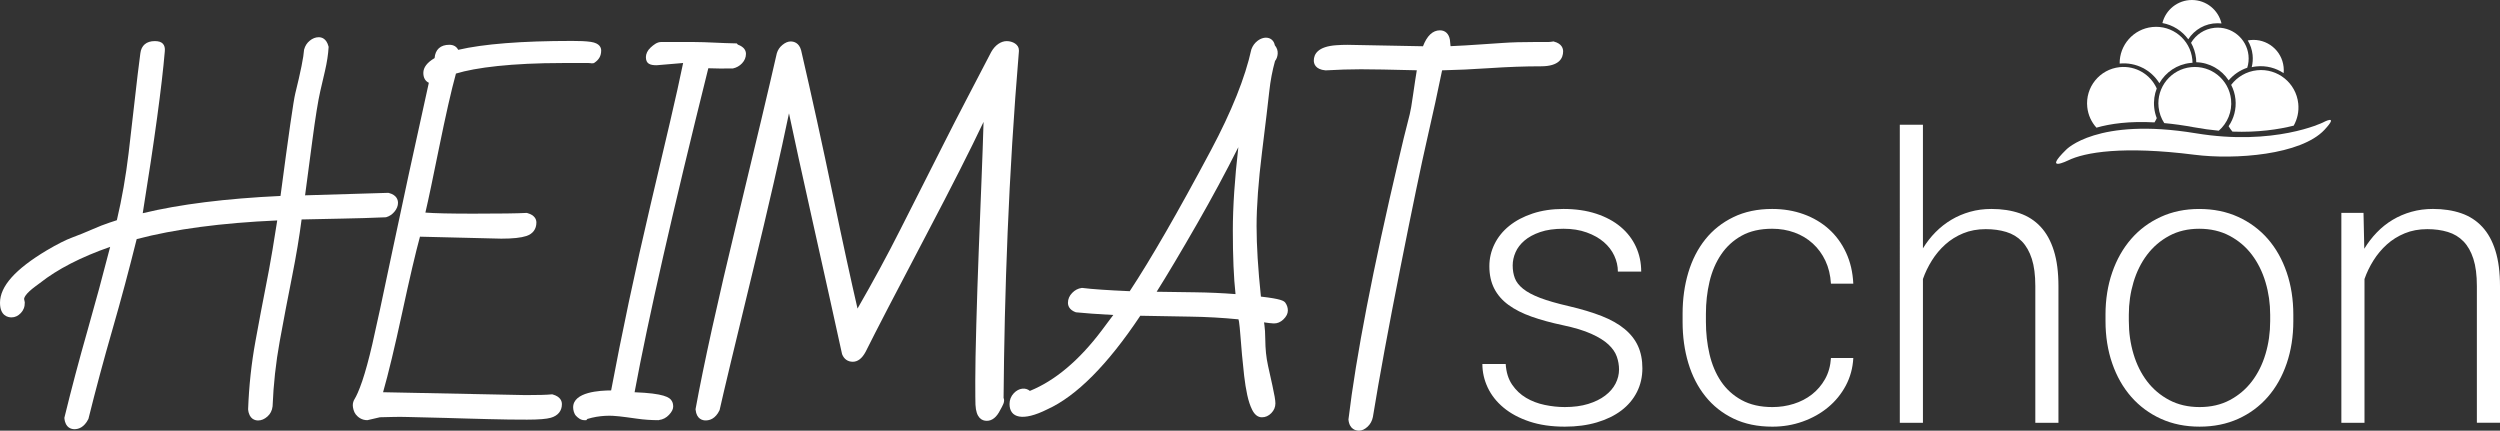
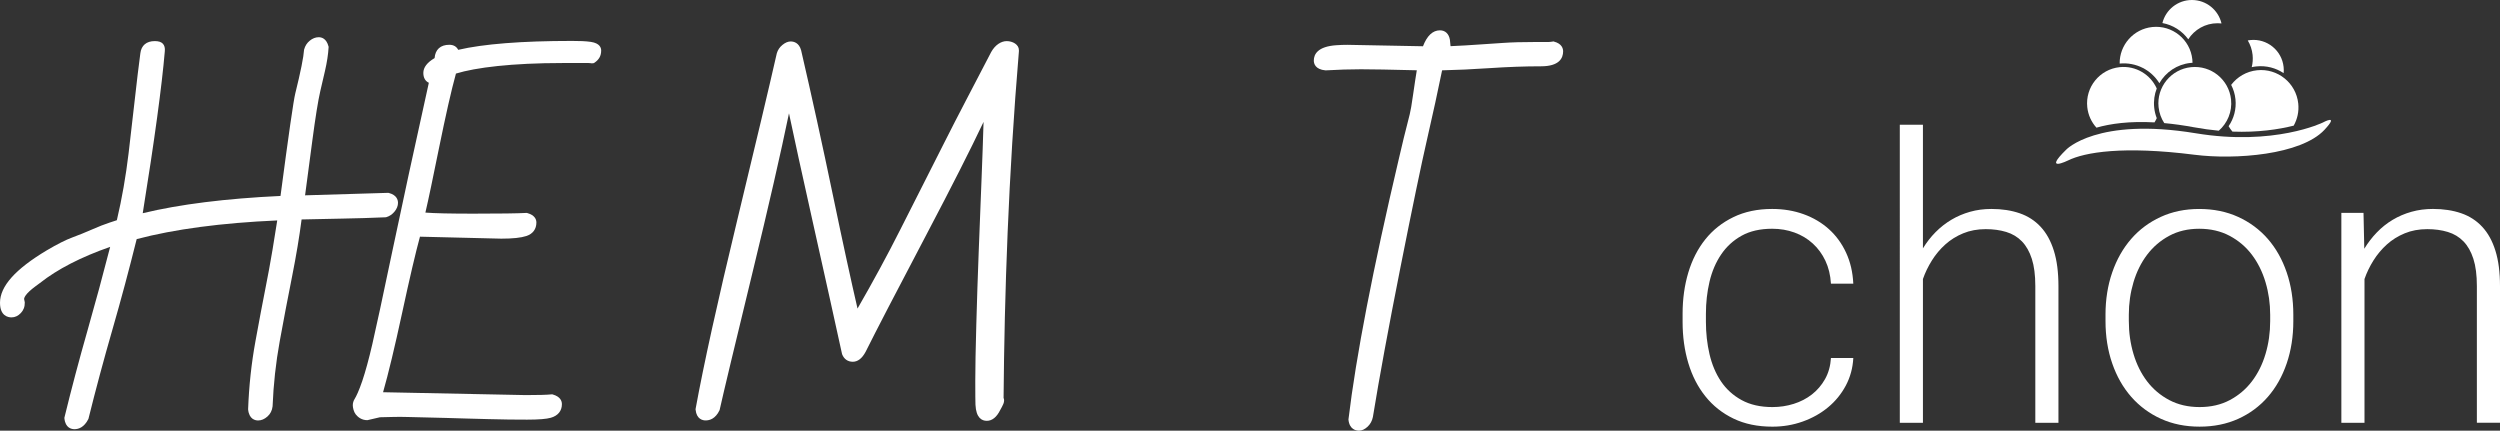
<svg xmlns="http://www.w3.org/2000/svg" version="1.1" id="Ebene_1" x="0px" y="0px" width="238px" height="41px" viewBox="0 0 238 41" enable-background="new 0 0 238 41" xml:space="preserve">
  <rect x="0" y="0" width="238" height="41" fill="#333333" stroke="none" />
  <g>
    <path fill="#FFFFFF" d="M36.784,20.672c0.299-0.09,0.558-0.266,0.771-0.522c0.222-0.268,0.334-0.55,0.334-0.839   c0-0.268-0.113-0.747-0.87-0.941l-0.045-0.012l-7.931,0.237l0.693-5.226c0.294-2.219,0.548-3.8,0.756-4.698l0.444-1.91   c0.191-0.828,0.308-1.584,0.345-2.249l0.003-0.052l-0.013-0.05c-0.196-0.755-0.664-0.868-0.926-0.868   c-0.302,0-0.591,0.112-0.858,0.332c-0.257,0.211-0.433,0.47-0.538,0.845c-0.045,0.707-0.328,2.114-0.841,4.187   c-0.166,0.673-0.626,3.863-1.404,9.748c-5.198,0.243-9.605,0.794-13.116,1.643c1.117-6.935,1.824-12.121,2.101-15.415   c0.034-0.312-0.029-0.555-0.187-0.724c-0.157-0.166-0.407-0.246-0.765-0.246c-0.796,0-1.285,0.412-1.375,1.156   c-0.178,1.346-0.34,2.695-0.489,4.047c-0.147,1.349-0.357,3.166-0.628,5.451c-0.262,2.2-0.639,4.352-1.121,6.398   c-0.157,0.053-0.39,0.129-0.698,0.229c-0.467,0.152-1.032,0.374-1.679,0.658c-0.628,0.276-1.253,0.529-1.858,0.752   c-0.624,0.229-1.443,0.643-2.438,1.23C1.456,25.624,0,27.255,0,28.823c0,1.256,0.766,1.392,1.095,1.392   c0.33,0,0.629-0.139,0.889-0.414c0.254-0.27,0.383-0.586,0.375-1.015l-0.063-0.317c0-0.125,0.106-0.493,1.086-1.217L3.8,26.944   c1.667-1.318,3.915-2.475,6.688-3.443c-0.688,2.677-1.41,5.341-2.148,7.927c-0.801,2.808-1.542,5.599-2.199,8.294l-0.013,0.055   l0.005,0.057c0.09,0.926,0.695,1.025,0.952,1.025c0.383,0,0.921-0.157,1.333-0.978c0.692-2.788,1.463-5.658,2.291-8.527   c0.811-2.81,1.584-5.699,2.303-8.59c3.593-0.949,8.091-1.546,13.38-1.778l-0.449,2.796c-0.211,1.26-0.443,2.521-0.689,3.748   c-0.248,1.245-0.562,2.903-0.939,4.974c-0.379,2.074-0.613,4.234-0.695,6.464c0.089,0.958,0.695,1.061,0.951,1.061   c0.308,0,0.607-0.126,0.887-0.375c0.28-0.248,0.444-0.565,0.492-0.97c0.082-2.083,0.31-4.163,0.678-6.185   c0.371-2.042,0.764-4.101,1.177-6.174c0.391-1.966,0.696-3.792,0.907-5.433c1.307-0.032,2.598-0.059,3.874-0.081   c1.374-0.024,2.746-0.065,4.119-0.125L36.784,20.672z" />
    <path fill="#FFFFFF" d="M43.406,7.004C45.279,6.43,48.703,6,53.586,6h2.444c0.209,0,0.398,0.083,0.56-0.026   c0.419-0.284,0.642-0.64,0.642-1.161c0-0.265-0.126-0.694-0.975-0.825c-0.482-0.073-1.088-0.092-1.803-0.092   c-4.803,0-8.446,0.291-10.834,0.848c-0.156-0.313-0.45-0.481-0.842-0.481c-0.846,0-1.339,0.45-1.406,1.268   c-0.711,0.416-1.071,0.89-1.071,1.411c0,0.458,0.187,0.785,0.524,0.938c-1.379,6.22-2.545,11.601-3.467,15.996   c-0.929,4.433-1.572,7.423-1.912,8.885c-0.333,1.437-0.656,2.616-0.956,3.504c-0.162,0.473-0.307,0.853-0.432,1.129   c-0.12,0.269-0.218,0.464-0.296,0.586c-0.116,0.185-0.176,0.387-0.176,0.602c0,0.23,0.094,0.636,0.277,0.864   C34.067,39.704,34.42,40,34.969,40c0.003,0,0.006,0,0.008,0l1.193-0.277c0.705,0,1.601-0.066,2.689-0.024l3.579,0.088   c1.295,0.047,2.635,0.07,4.024,0.112c1.391,0.041,2.628,0.051,3.712,0.051c1.121,0,1.861-0.062,2.261-0.178   c0.682-0.193,1.058-0.654,1.058-1.293c0-0.308-0.149-0.718-0.861-0.922l-0.062-0.018l-0.064,0.005   c-0.448,0.046-1.278,0.069-2.458,0.069l-13.58-0.273c0.5-1.748,1.11-4.285,1.816-7.554c0.719-3.329,1.29-5.767,1.697-7.254   l7.74,0.188c1.095,0,1.879-0.083,2.4-0.255c0.609-0.203,0.944-0.658,0.944-1.279c0-0.3-0.149-0.701-0.862-0.903l-0.054-0.015   l-0.056,0.003c-0.839,0.046-2.491,0.069-5.047,0.069c-2.157,0-3.682-0.034-4.548-0.102c0.292-1.233,0.729-3.355,1.304-6.18   C42.42,11.027,42.96,8.61,43.406,7.004z" />
-     <path fill="#FFFFFF" d="M60.413,37.342c1.276-6.89,3.636-17.263,7.018-30.844c0.469,0.017,0.842,0.026,1.125,0.026l1.223-0.008   c0.337-0.074,0.626-0.237,0.863-0.487c0.247-0.264,0.373-0.567,0.373-0.899c0-0.275-0.134-0.652-0.769-0.879l-0.107-0.118   C68.646,4.11,67.286,4,66.056,4h-3.125c-0.381,0-0.717,0.273-0.998,0.531c-0.294,0.271-0.444,0.609-0.444,0.904   c0,0.629,0.383,0.776,1.021,0.776L65.012,6c0.007,0,0.013,0,0.021,0c-0.607,3-1.638,7.285-3.091,13.458   c-1.503,6.382-2.769,12.422-3.762,17.71c-1.038,0.003-3.617,0.131-3.617,1.615c0,0.249,0.092,0.611,0.268,0.797   c0.182,0.191,0.448,0.42,0.792,0.42h0.194l0.098-0.115c1.188-0.364,2.285-0.341,3.034-0.25c0.388,0.047,0.937,0.111,1.648,0.216   C61.322,39.958,62.033,40,62.708,40h0.02l0.02-0.016c0.361-0.043,0.677-0.212,0.938-0.487c0.27-0.284,0.401-0.545,0.401-0.789   c0-0.217-0.047-0.403-0.126-0.525C63.775,37.824,63.199,37.446,60.413,37.342z" />
    <path fill="#FFFFFF" d="M97,4.883V4.776c0-0.54-0.595-0.862-1.163-0.862c-0.513,0-1.094,0.349-1.479,1.045   c-1.643,3.174-3.207,6.114-4.521,8.738c-1.341,2.675-2.734,5.387-4.115,8.133c-1.246,2.477-2.629,5.012-4.086,7.545   c-0.616-2.67-1.401-6.257-2.32-10.682c-1.019-4.898-2.046-9.571-3.047-13.897c-0.196-0.739-0.71-0.849-0.998-0.849   c-0.256,0-0.522,0.113-0.788,0.334c-0.258,0.212-0.434,0.471-0.53,0.792c-0.7,3.088-1.982,8.491-3.809,16.058   c-1.836,7.606-3.154,13.587-3.919,17.778l-0.008,0.046l0.004,0.046c0.09,0.924,0.696,1.024,0.952,1.024   c0.394,0,0.94-0.157,1.334-0.984c0.391-1.747,1.428-6.082,3.17-13.254c1.489-6.133,2.643-11.167,3.435-14.999   c0.492,2.34,1.23,5.715,2.24,10.237c1.252,5.598,2.186,9.811,2.813,12.687c0.179,0.469,0.541,0.727,1.021,0.727   c0.473,0,0.882-0.314,1.22-0.944c0.982-1.973,2.885-5.641,5.816-11.211c2.384-4.53,4.199-8.111,5.413-10.679   c-0.052,1.744-0.113,3.502-0.185,5.276c-0.095,2.33-0.186,4.664-0.274,7.003c-0.09,2.341-0.167,4.673-0.231,6.996   c-0.065,2.322-0.098,4.133-0.098,5.385c0,1.278,0.006,2.018,0.018,2.26c0.056,1.27,0.617,1.537,1.077,1.537   c0.514,0,0.948-0.353,1.286-1.041c0.202-0.374,0.477-0.77,0.313-1.148C95.625,27.908,96,16.814,97,4.883z" />
-     <path fill="#FFFFFF" d="M120.039,28.237c-0.273-2.605-0.413-4.857-0.413-6.699c0-1.897,0.175-4.275,0.52-7.067   c0.349-2.82,0.58-4.751,0.692-5.795c0.107-0.991,0.29-1.956,0.544-2.868c0.147-0.179,0.232-0.409,0.254-0.687   c0.022-0.294-0.072-0.572-0.273-0.812c-0.138-0.747-0.946-0.964-1.655-0.414c-0.261,0.203-0.451,0.459-0.581,0.811   c-0.582,2.668-1.877,5.9-3.849,9.603c-3.116,5.851-5.715,10.361-7.729,13.413c-2.088-0.092-3.599-0.195-4.495-0.309l-0.043-0.005   l-0.043,0.006c-0.334,0.045-0.636,0.202-0.895,0.469c-0.268,0.274-0.404,0.591-0.404,0.938c0,0.281,0.123,0.664,0.708,0.893   l0.087,0.021c0.828,0.085,2.011,0.17,3.523,0.252c-0.086,0.117-0.173,0.231-0.262,0.344c-0.214,0.274-0.494,0.648-0.836,1.12   c-2.146,2.852-4.449,4.79-6.846,5.763c-0.402-0.344-1.044-0.29-1.527,0.218c-0.271,0.288-0.409,0.632-0.409,1.024   c0,1.339,1.257,1.683,3.588,0.516c2.777-1.255,5.758-4.253,8.862-8.913c1.58,0.034,3.163,0.061,4.745,0.084   c1.528,0.021,3.075,0.107,4.602,0.258l0.051,0.237c0.047,0.312,0.089,0.743,0.13,1.292c0.042,0.562,0.092,1.17,0.151,1.828   c0.06,0.656,0.127,1.322,0.204,1.997c0.078,0.681,0.178,1.304,0.298,1.852c0.124,0.569,0.283,1.046,0.472,1.416   c0.237,0.467,0.549,0.703,0.926,0.703c0.335,0,0.637-0.134,0.895-0.4c0.256-0.264,0.387-0.574,0.387-0.922   c0-0.288-0.09-0.825-0.283-1.69c-0.183-0.817-0.322-1.444-0.416-1.881c-0.092-0.423-0.158-0.836-0.198-1.228   c-0.04-0.392-0.063-0.849-0.069-1.358c-0.006-0.542-0.031-0.955-0.075-1.261c-0.017-0.119-0.03-0.219-0.04-0.298   c0.061,0.009,0.122,0.018,0.182,0.026c0.197,0.031,0.428,0.056,0.691,0.074l0.087,0.003c0.316,0,0.611-0.126,0.875-0.376   c0.286-0.271,0.432-0.557,0.432-0.852c0-0.27-0.081-0.519-0.239-0.741C122.23,28.638,121.947,28.453,120.039,28.237z    M117.622,27.999c-1.258-0.098-2.549-0.155-3.843-0.172c-1.224-0.015-2.445-0.032-3.666-0.052c1.007-1.596,2.31-3.787,3.881-6.523   c1.392-2.427,2.699-4.855,3.896-7.24c-0.348,3.031-0.524,5.69-0.524,7.924C117.365,24.42,117.451,26.456,117.622,27.999z" />
    <path fill="#FFFFFF" d="M147.937,3.959l-0.065-0.017l-0.067,0.017C147.657,3.982,147.514,4,147.376,4h-1.311   c-1.101,0-2.122,0.025-3.036,0.09c-0.908,0.065-1.59,0.108-2.044,0.137l-1.471,0.096c-0.426,0.028-0.9,0.052-1.423,0.073   l-0.06-0.612c-0.098-0.569-0.444-0.896-0.948-0.896c-0.685,0-1.228,0.51-1.615,1.516l-7.19-0.136c-0.35,0-0.701,0.011-1.05,0.037   c-1.78,0.118-2.153,0.861-2.153,1.463c0,0.25,0.104,0.842,1.115,0.932c1.205-0.07,2.339-0.105,3.374-0.105   c0.987,0,2.774,0.032,5.315,0.096c-0.056,0.317-0.106,0.639-0.153,0.965c-0.065,0.453-0.13,0.895-0.195,1.324   c-0.063,0.431-0.125,0.832-0.185,1.209c-0.057,0.363-0.18,0.898-0.366,1.592c-0.188,0.705-0.463,1.839-0.817,3.368   c-2.461,10.46-4.073,18.777-4.791,24.788c0.088,0.959,0.732,1.063,1.005,1.063c0.274,0,0.551-0.128,0.822-0.382   c0.257-0.242,0.425-0.549,0.5-0.921c0.611-3.753,1.493-8.539,2.62-14.223c1.149-5.789,1.985-9.813,2.558-12.303   c0.546-2.376,1.02-4.553,1.411-6.475c1.366-0.028,2.882-0.098,4.515-0.208c1.728-0.116,3.377-0.175,4.902-0.175   c1.74,0,2.104-0.777,2.104-1.429C148.807,4.622,148.694,4.154,147.937,3.959z" />
  </g>
  <g>
-     <path fill="#FFFFFF" d="M154.132,35.169c0-0.406-0.071-0.812-0.212-1.218c-0.143-0.407-0.408-0.792-0.796-1.155   c-0.388-0.363-0.932-0.702-1.629-1.015c-0.698-0.314-1.601-0.588-2.711-0.822s-2.101-0.505-2.971-0.813   c-0.87-0.308-1.604-0.679-2.203-1.117s-1.052-0.958-1.36-1.562c-0.309-0.603-0.463-1.311-0.463-2.125   c0-0.738,0.163-1.44,0.49-2.105c0.327-0.665,0.796-1.244,1.407-1.737c0.611-0.492,1.351-0.884,2.221-1.173s1.848-0.435,2.934-0.435   c1.16,0,2.199,0.151,3.119,0.453c0.919,0.302,1.696,0.721,2.332,1.256c0.636,0.536,1.12,1.167,1.453,1.894   c0.333,0.727,0.5,1.514,0.5,2.364h-2.221c0-0.518-0.115-1.022-0.343-1.515c-0.228-0.493-0.562-0.926-1-1.302   c-0.438-0.376-0.981-0.681-1.628-0.914c-0.648-0.234-1.385-0.351-2.212-0.351c-0.864,0-1.601,0.104-2.212,0.314   c-0.611,0.209-1.111,0.48-1.499,0.813c-0.389,0.333-0.673,0.705-0.852,1.118c-0.179,0.412-0.269,0.828-0.269,1.247   c0,0.443,0.068,0.847,0.204,1.21c0.135,0.363,0.398,0.702,0.787,1.015c0.388,0.314,0.931,0.604,1.628,0.869s1.607,0.526,2.73,0.785   c1.209,0.283,2.252,0.597,3.129,0.942c0.875,0.345,1.601,0.754,2.175,1.229c0.574,0.474,0.999,1.015,1.277,1.625   c0.277,0.609,0.417,1.314,0.417,2.115c0,0.825-0.173,1.579-0.519,2.262c-0.346,0.684-0.839,1.27-1.48,1.756   s-1.419,0.865-2.332,1.135c-0.914,0.271-1.932,0.406-3.054,0.406c-1.271,0-2.394-0.163-3.369-0.489   c-0.975-0.326-1.795-0.766-2.462-1.321c-0.666-0.554-1.168-1.191-1.508-1.912c-0.339-0.721-0.509-1.469-0.509-2.244h2.221   c0.049,0.788,0.253,1.443,0.611,1.967c0.357,0.524,0.802,0.942,1.332,1.256c0.531,0.314,1.12,0.539,1.769,0.674   c0.647,0.136,1.286,0.204,1.916,0.204c0.839,0,1.579-0.099,2.221-0.296c0.642-0.197,1.182-0.462,1.62-0.795   c0.438-0.332,0.768-0.713,0.99-1.145C154.021,36.087,154.132,35.638,154.132,35.169z" />
    <path fill="#FFFFFF" d="M168.736,38.753c0.704,0,1.379-0.102,2.027-0.306c0.647-0.203,1.224-0.501,1.73-0.896   c0.506-0.394,0.922-0.88,1.249-1.459c0.327-0.578,0.516-1.25,0.565-2.013h2.128c-0.05,0.948-0.287,1.823-0.712,2.624   c-0.426,0.8-0.988,1.49-1.685,2.068c-0.697,0.579-1.502,1.032-2.416,1.358c-0.913,0.326-1.875,0.489-2.888,0.489   c-1.406,0-2.641-0.256-3.702-0.767c-1.061-0.51-1.953-1.215-2.674-2.115c-0.722-0.899-1.266-1.955-1.629-3.168   c-0.364-1.213-0.545-2.521-0.545-3.925v-0.775c0-1.404,0.182-2.712,0.545-3.926c0.364-1.213,0.904-2.265,1.62-3.159   c0.715-0.893,1.606-1.597,2.674-2.115c1.067-0.518,2.298-0.776,3.692-0.776c1.074,0,2.07,0.167,2.99,0.499   c0.919,0.333,1.721,0.807,2.406,1.422c0.685,0.616,1.231,1.364,1.638,2.245c0.407,0.879,0.635,1.862,0.685,2.945h-2.128   c-0.049-0.812-0.225-1.539-0.527-2.179c-0.303-0.64-0.703-1.188-1.204-1.644c-0.5-0.456-1.08-0.804-1.74-1.044   c-0.66-0.24-1.366-0.36-2.119-0.36c-1.147,0-2.119,0.221-2.915,0.665c-0.795,0.443-1.447,1.041-1.953,1.792   c-0.506,0.751-0.873,1.614-1.102,2.586c-0.229,0.972-0.342,1.989-0.342,3.048v0.775c0,1.071,0.114,2.096,0.342,3.076   c0.229,0.979,0.592,1.841,1.092,2.586c0.5,0.745,1.154,1.338,1.962,1.782C166.611,38.532,167.589,38.753,168.736,38.753z" />
    <path fill="#FFFFFF" d="M183.063,23.643c0.346-0.566,0.746-1.081,1.203-1.543c0.457-0.461,0.959-0.855,1.509-1.182   c0.548-0.326,1.141-0.578,1.776-0.757s1.311-0.269,2.027-0.269c1,0,1.894,0.136,2.684,0.407c0.79,0.271,1.459,0.701,2.008,1.293   c0.549,0.59,0.969,1.351,1.259,2.281c0.291,0.93,0.435,2.054,0.435,3.371v13.004h-2.202V27.226c0-1.034-0.111-1.896-0.333-2.586   c-0.222-0.689-0.538-1.243-0.944-1.662c-0.408-0.419-0.904-0.718-1.49-0.896c-0.586-0.178-1.237-0.268-1.953-0.268   c-0.79,0-1.505,0.133-2.147,0.397s-1.209,0.618-1.703,1.062c-0.494,0.444-0.92,0.952-1.277,1.524   c-0.358,0.573-0.642,1.161-0.852,1.765v13.688h-2.202V11.875h2.202V23.643z" />
    <path fill="#FFFFFF" d="M200.444,29.96c0-1.453,0.213-2.795,0.639-4.026c0.425-1.231,1.027-2.293,1.804-3.187   c0.777-0.893,1.715-1.591,2.813-2.096c1.098-0.505,2.32-0.758,3.665-0.758c1.37,0,2.607,0.253,3.712,0.758   c1.104,0.505,2.045,1.204,2.823,2.096c0.777,0.894,1.375,1.956,1.795,3.187c0.42,1.231,0.63,2.574,0.63,4.026v0.609   c0,1.454-0.21,2.796-0.63,4.027c-0.42,1.231-1.018,2.294-1.795,3.186c-0.778,0.894-1.715,1.589-2.813,2.087   c-1.099,0.499-2.326,0.748-3.684,0.748c-1.357,0-2.585-0.249-3.683-0.748c-1.099-0.499-2.039-1.194-2.823-2.087   c-0.784-0.892-1.388-1.955-1.813-3.186c-0.426-1.231-0.639-2.573-0.639-4.027V29.96z M202.665,30.569   c0,1.097,0.148,2.14,0.444,3.131c0.296,0.992,0.728,1.86,1.296,2.605c0.567,0.745,1.271,1.338,2.11,1.782   c0.839,0.444,1.802,0.666,2.887,0.666c1.086,0,2.046-0.222,2.878-0.666c0.833-0.443,1.534-1.037,2.101-1.782s1-1.613,1.296-2.605   c0.296-0.991,0.444-2.035,0.444-3.131V29.96c0-1.071-0.148-2.102-0.444-3.094c-0.296-0.991-0.729-1.862-1.296-2.614   c-0.567-0.751-1.274-1.352-2.12-1.801c-0.845-0.45-1.811-0.674-2.897-0.674c-1.073,0-2.026,0.224-2.859,0.674   c-0.833,0.449-1.533,1.05-2.101,1.801c-0.568,0.751-1,1.623-1.296,2.614c-0.296,0.992-0.444,2.023-0.444,3.094V30.569z" />
    <path fill="#FFFFFF" d="M225.006,20.263l0.074,3.417c0.345-0.566,0.743-1.084,1.194-1.552c0.451-0.468,0.953-0.869,1.508-1.201   c0.556-0.333,1.154-0.588,1.796-0.767c0.641-0.179,1.32-0.269,2.036-0.269c1,0,1.894,0.136,2.685,0.407   c0.789,0.271,1.459,0.701,2.008,1.293c0.549,0.59,0.969,1.351,1.258,2.281c0.29,0.93,0.435,2.054,0.435,3.371v13.004h-2.202V27.226   c0-1.034-0.111-1.896-0.333-2.586c-0.222-0.689-0.537-1.243-0.944-1.662s-0.904-0.718-1.49-0.896   c-0.586-0.178-1.237-0.268-1.953-0.268c-0.79,0-1.505,0.133-2.147,0.397c-0.642,0.265-1.21,0.618-1.703,1.062   c-0.493,0.444-0.919,0.952-1.277,1.524c-0.358,0.573-0.642,1.161-0.852,1.765v13.688h-2.202V20.263H225.006z" />
  </g>
  <g>
    <path fill="#FFFFFF" d="M211.487,2.232C211.19,0.954,210.042,0,208.67,0c-1.358,0-2.499,0.935-2.809,2.194   c1.003,0.181,1.879,0.749,2.461,1.547c0.59-0.921,1.62-1.529,2.792-1.529C211.24,2.211,211.365,2.218,211.487,2.232" />
    <path fill="#FFFFFF" d="M208.727,5.976c-0.001-0.107-0.007-0.214-0.018-0.322c-0.2-1.901-1.908-3.281-3.812-3.081   c-1.795,0.188-3.126,1.711-3.106,3.478c1.569-0.151,3.013,0.62,3.78,1.87c0.598-1.043,1.672-1.793,2.961-1.929   C208.597,5.984,208.662,5.979,208.727,5.976" />
    <path fill="#FFFFFF" d="M205.322,8.423c-0.596-1.331-1.997-2.19-3.528-2.03c-1.905,0.2-3.287,1.904-3.086,3.804   c0.079,0.759,0.398,1.432,0.874,1.957c1.328-0.38,3.131-0.634,5.527-0.503c0.08-0.128,0.151-0.263,0.214-0.402   c-0.123-0.315-0.206-0.652-0.243-1.004C205.011,9.604,205.104,8.983,205.322,8.423" />
    <path fill="#FFFFFF" d="M212.396,9.474c-0.2-1.9-1.906-3.279-3.812-3.08c-1.905,0.2-3.288,1.903-3.087,3.805   c0.059,0.562,0.251,1.078,0.54,1.52c0.872,0.08,1.816,0.209,2.837,0.398c0.821,0.15,1.605,0.257,2.354,0.326   C212.048,11.726,212.519,10.638,212.396,9.474" />
    <path fill="#FFFFFF" d="M218.361,11.961c0.347-0.619,0.513-1.346,0.433-2.105c-0.207-1.955-1.961-3.373-3.919-3.167   c-1.021,0.107-1.894,0.635-2.468,1.392c0.214,0.413,0.358,0.872,0.409,1.362c0.1,0.945-0.154,1.846-0.653,2.571   c0.106,0.183,0.229,0.354,0.364,0.515C214.949,12.62,216.918,12.322,218.361,11.961" />
-     <path fill="#FFFFFF" d="M213.939,6.448c0.116-0.371,0.16-0.771,0.117-1.182c-0.17-1.616-1.62-2.788-3.239-2.618   c-0.964,0.101-1.77,0.655-2.229,1.428c0.251,0.444,0.419,0.945,0.476,1.485c0.013,0.122,0.019,0.243,0.02,0.363   c1.272,0.036,2.415,0.706,3.082,1.728C212.628,7.108,213.237,6.684,213.939,6.448" />
    <path fill="#FFFFFF" d="M217.4,6.379c-0.167-1.584-1.588-2.732-3.174-2.565c-0.082,0.008-0.16,0.021-0.239,0.036   c0.244,0.405,0.406,0.869,0.46,1.372c0.042,0.404,0.011,0.8-0.083,1.172c0.144-0.032,0.29-0.057,0.44-0.071   c0.951-0.101,1.86,0.147,2.599,0.642C217.421,6.774,217.421,6.578,217.4,6.379" />
    <path fill="#FFFFFF" d="M196.696,14.254c0,0,2.933-3.12,12.338-1.567c7.488,1.237,12.094-1.019,12.094-1.019   s1.645-0.899,0.161,0.691c-2.228,2.386-8.496,2.865-12.368,2.374c-6.792-0.862-10.451-0.243-12.05,0.546   C196.873,15.279,194.443,16.461,196.696,14.254" />
  </g>
</svg>